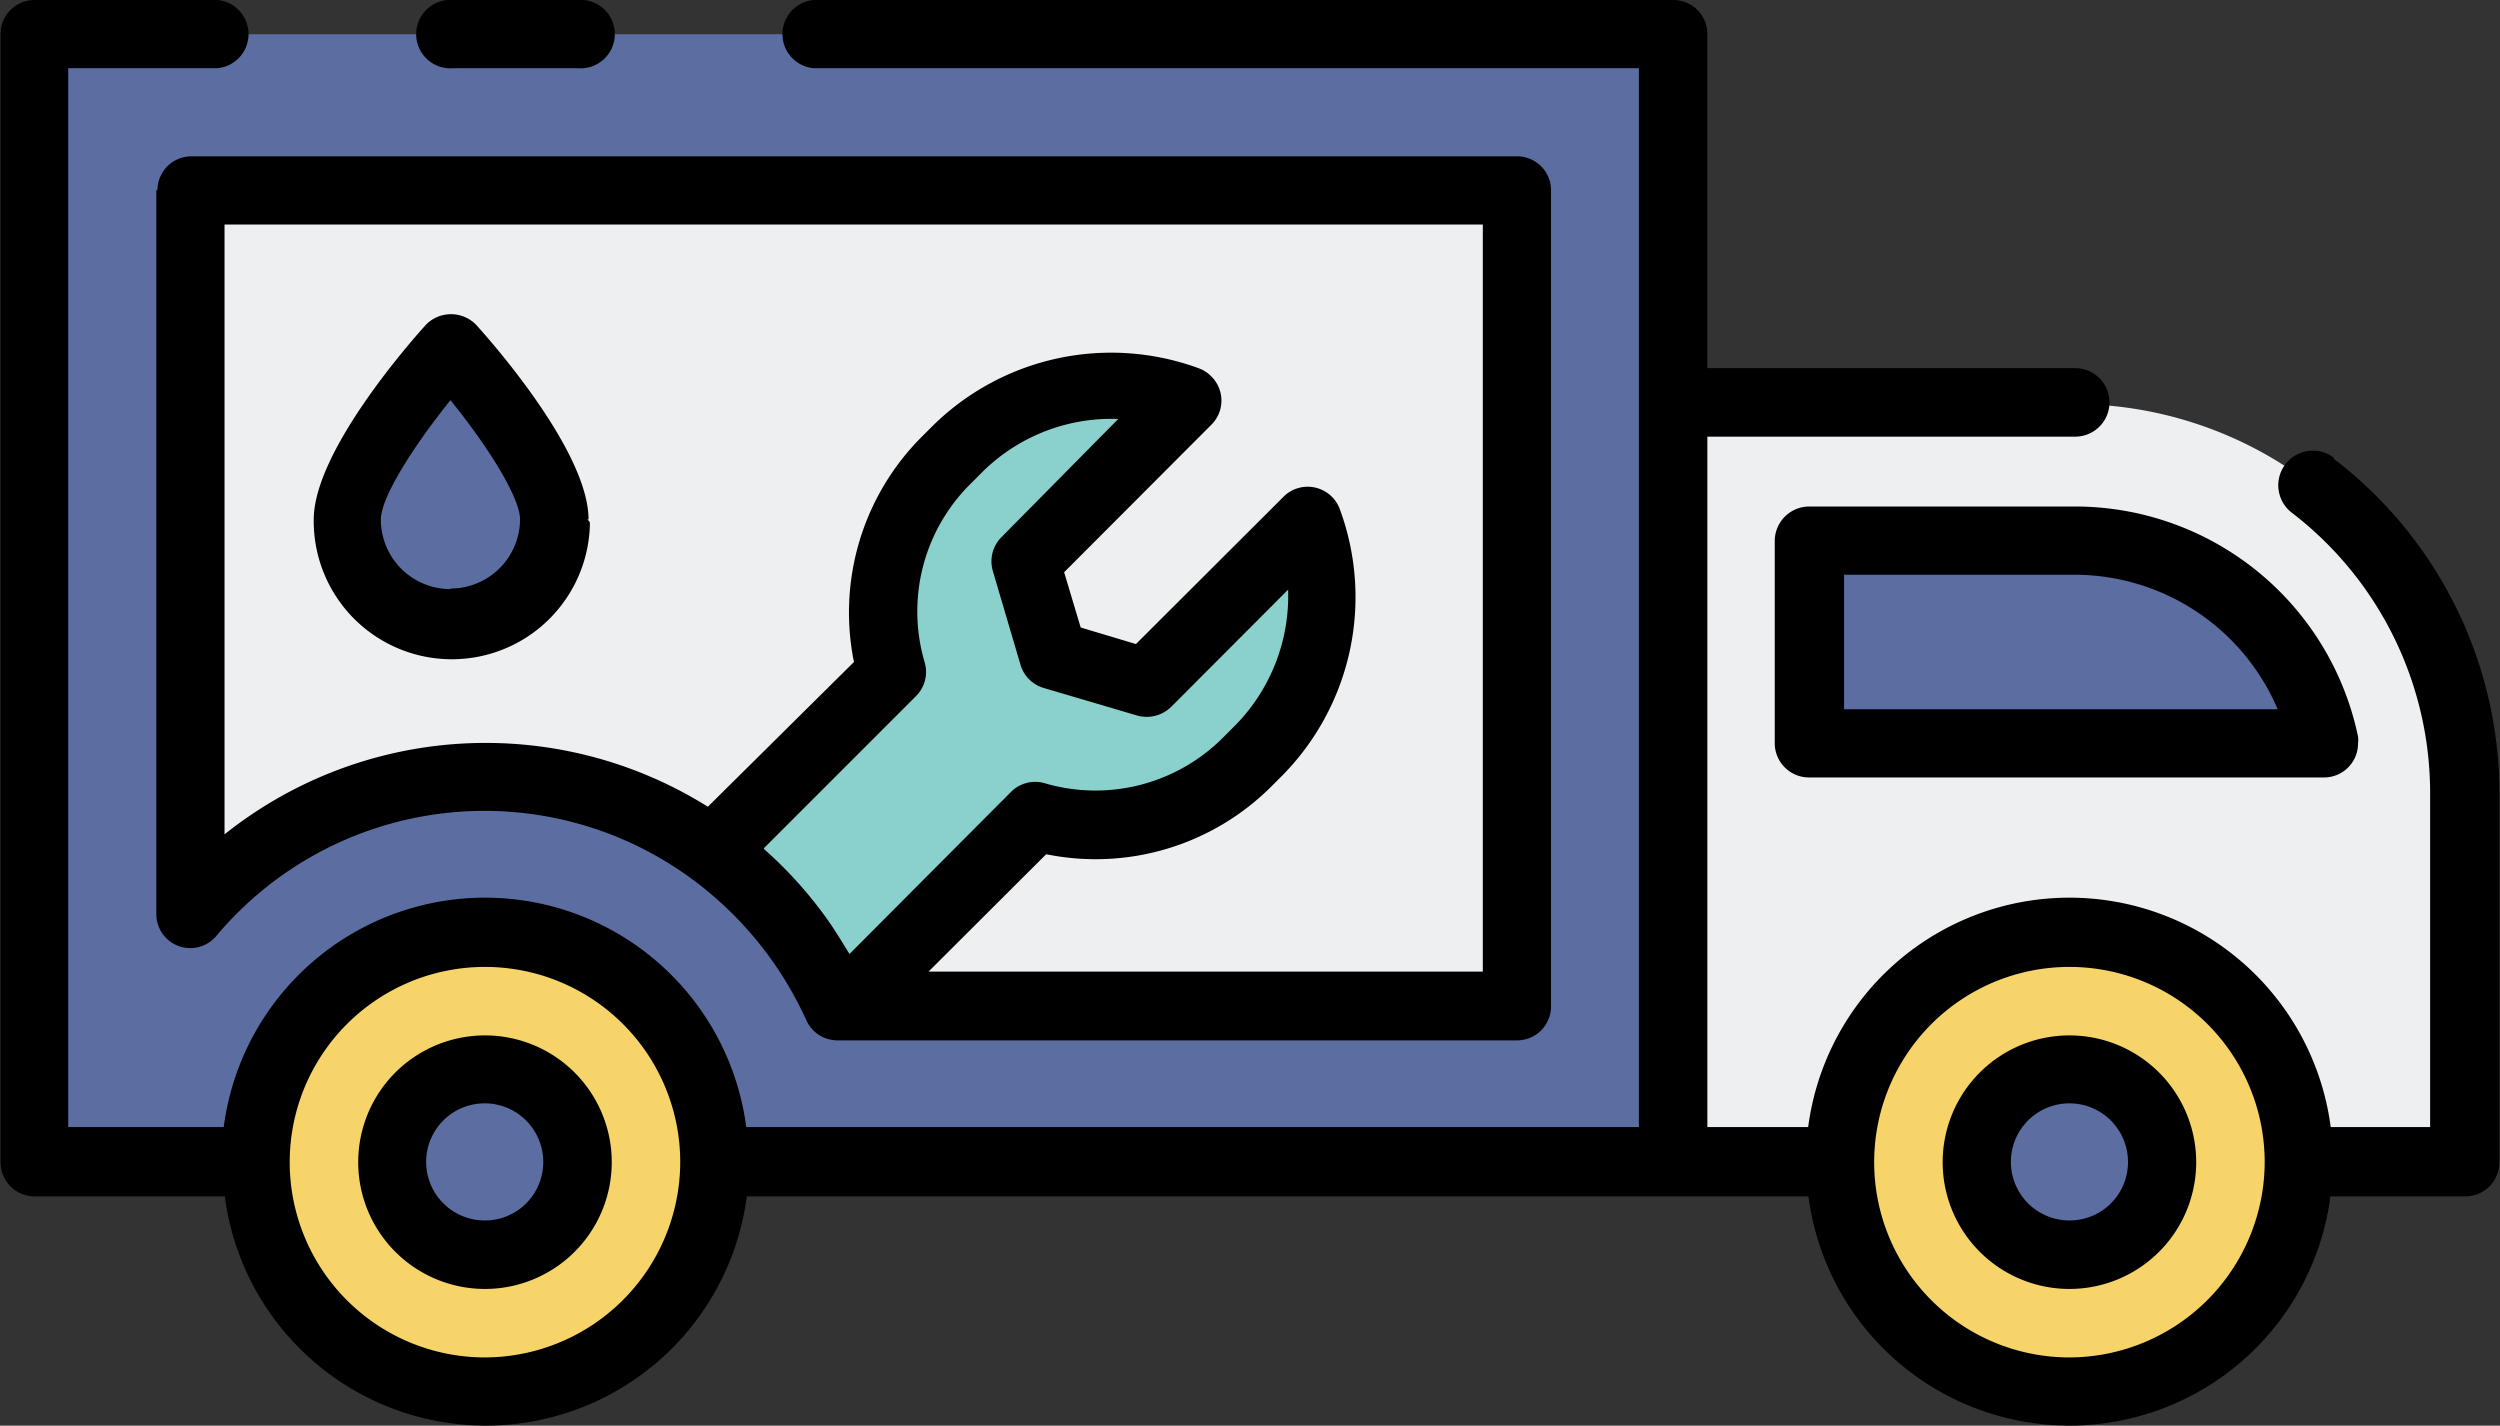
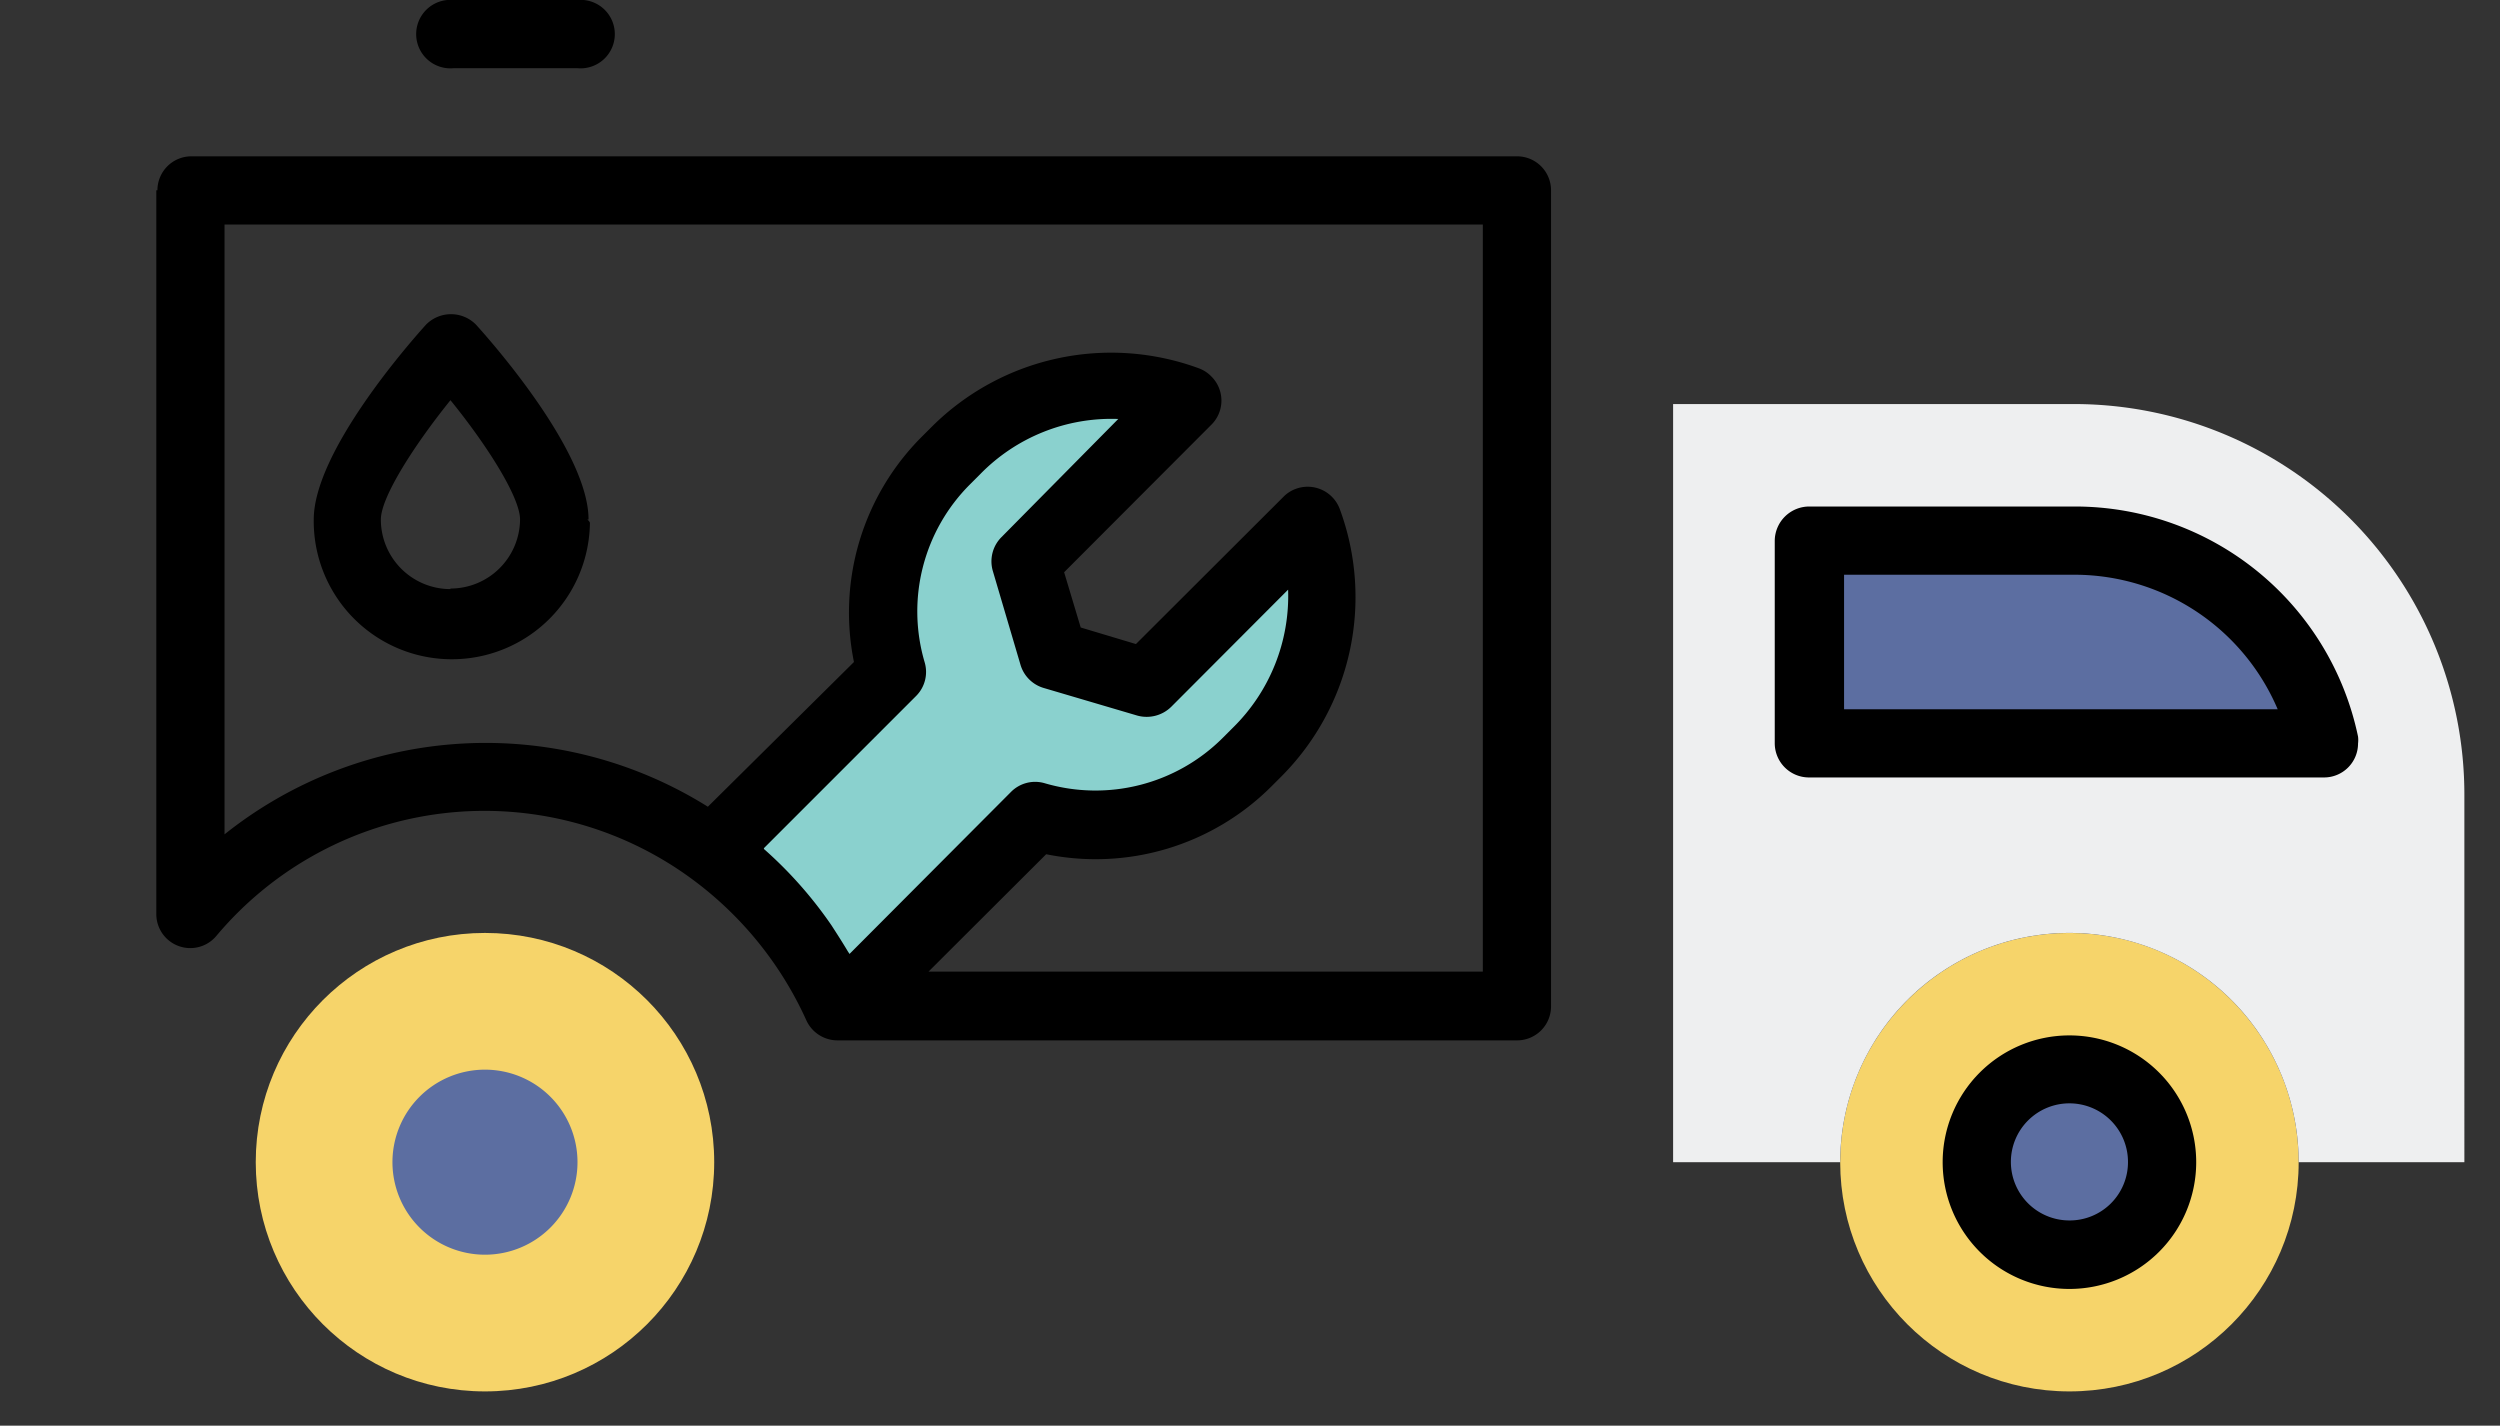
<svg xmlns="http://www.w3.org/2000/svg" viewBox="0 0 90.52 51.62">
  <rect x="0" y="0" width="90.52" height="51.62" fill="#333333" stroke="none" />
  <g id="Layer_3" data-name="Layer 3">
    <circle cx="74.93" cy="42.08" r="8.3" style="fill:#f6d46a" />
    <path d="M79.67,69.62A3.35,3.35,0,1,1,83,66.27,3.35,3.35,0,0,1,79.67,69.62Z" transform="translate(-4.74 -24.19)" style="fill:#5c6ea1" />
    <circle cx="17.56" cy="42.08" r="8.3" style="fill:#f6d46a" />
    <path d="M22.3,69.62a3.35,3.35,0,1,1,3.35-3.35A3.35,3.35,0,0,1,22.3,69.62Z" transform="translate(-4.74 -24.19)" style="fill:#5c6ea1" />
    <path d="M79.88,38.82H65.32V66.27h6.05a8.3,8.3,0,0,1,16.6,0h6V53A14.14,14.14,0,0,0,79.88,38.82Z" transform="translate(-4.74 -24.19)" style="fill:#eeeff0" />
-     <path d="M6,25.43V66.27h8a8.31,8.31,0,0,1,16.61,0H65.32V25.43Z" transform="translate(-4.74 -24.19)" style="fill:#5c6ea1" />
-     <path d="M35.06,60.61A14,14,0,0,0,16.65,53.5a14.09,14.09,0,0,0-5,3.77V31.08h48V60.61Z" transform="translate(-4.74 -24.19)" style="fill:#eeeff0" />
    <path d="M46.23,48.91l-3.4-1-1-3.39,5.86-5.86a7.93,7.93,0,0,0-8.38,1.83l-.37.37a7.73,7.73,0,0,0-2,7.65L30.52,55a14,14,0,0,1,4.54,5.61h.31l6.86-6.86a7.75,7.75,0,0,0,7.66-2l.37-.37a7.94,7.94,0,0,0,1.83-8.38Z" transform="translate(-4.74 -24.19)" style="fill:#8ad1ce" />
    <path d="M70.27,51.11H88.88a9.2,9.2,0,0,0-9-7.34H70.27Z" transform="translate(-4.74 -24.19)" style="fill:#5c6ea1" />
-     <path d="M24.81,43a3.76,3.76,0,0,1-7.52,0c0-2.07,3.76-6.23,3.76-6.23S24.81,40.91,24.81,43Z" transform="translate(-4.74 -24.19)" style="fill:#5c6ea1" />
    <path d="M79.67,61.68a4.59,4.59,0,1,0,4.59,4.59A4.59,4.59,0,0,0,79.67,61.68Zm0,6.7a2.12,2.12,0,1,1,2.12-2.11A2.11,2.11,0,0,1,79.67,68.38Z" transform="translate(-4.74 -24.19)" />
-     <path d="M22.3,61.68a4.59,4.59,0,1,0,4.59,4.59A4.59,4.59,0,0,0,22.3,61.68Zm0,6.7a2.12,2.12,0,1,1,2.11-2.11A2.11,2.11,0,0,1,22.3,68.38Z" transform="translate(-4.74 -24.19)" />
-     <path d="M89.24,40.76a1.24,1.24,0,0,0-1.51,2,12.8,12.8,0,0,1,5,10.24V65H89.13a9.54,9.54,0,0,0-18.92,0H66.56v-25H79.88a1.24,1.24,0,1,0,0-2.48H66.56V25.43a1.23,1.23,0,0,0-1.24-1.24H34.2a1.24,1.24,0,0,0,0,2.47H64.08V65H31.76a9.54,9.54,0,0,0-18.92,0H7.21V26.66h5.4a1.24,1.24,0,0,0,0-2.47H6a1.23,1.23,0,0,0-1.24,1.24h0V66.27A1.24,1.24,0,0,0,6,67.51h6.88a9.53,9.53,0,0,0,18.9,0H70.22a9.53,9.53,0,0,0,18.9,0H94a1.24,1.24,0,0,0,1.24-1.24h0V53a15.26,15.26,0,0,0-6-12.2ZM22.3,73.34a7.07,7.07,0,1,1,7.07-7.07h0A7.09,7.09,0,0,1,22.3,73.34Zm57.37,0a7.07,7.07,0,1,1,7.07-7.07h0A7.09,7.09,0,0,1,79.67,73.34Z" transform="translate(-4.74 -24.19)" />
    <path d="M21.16,26.66h4.49a1.24,1.24,0,1,0,0-2.47H21.16a1.24,1.24,0,1,0,0,2.47Z" transform="translate(-4.74 -24.19)" />
    <path d="M10.4,31.08V57.27a1.23,1.23,0,0,0,2.18.8A12.67,12.67,0,0,1,29.77,56a13,13,0,0,1,4.16,5.12,1.24,1.24,0,0,0,1.13.74h24.6a1.23,1.23,0,0,0,1.24-1.24h0V31.08a1.23,1.23,0,0,0-1.23-1.23h-48a1.23,1.23,0,0,0-1.23,1.23Zm22,23.82,5.51-5.51a1.23,1.23,0,0,0,.31-1.22,6.5,6.5,0,0,1,1.64-6.44l.37-.37a6.64,6.64,0,0,1,5-2L41,43.64a1.24,1.24,0,0,0-.31,1.23l1,3.39a1.24,1.24,0,0,0,.84.84l3.39,1a1.27,1.27,0,0,0,1.23-.32l4.23-4.24a6.69,6.69,0,0,1-2,5l-.37.37a6.52,6.52,0,0,1-6.44,1.64,1.23,1.23,0,0,0-1.22.31L35.5,58.73l-.06-.09c-.19-.32-.39-.63-.59-.94l0,0a15,15,0,0,0-2.45-2.77ZM12.87,32.32H58.43V59.37H38.36l4.26-4.25a9,9,0,0,0,8.15-2.45l.37-.37a9.2,9.2,0,0,0,2.11-9.68,1.24,1.24,0,0,0-1.59-.73,1.2,1.2,0,0,0-.45.29l-5.34,5.33-2-.6-.6-2,5.33-5.34a1.23,1.23,0,0,0,0-1.75,1.21,1.21,0,0,0-.44-.29,9.2,9.2,0,0,0-9.68,2.11l-.37.37a9,9,0,0,0-2.45,8.15L30.37,53.4a15.16,15.16,0,0,0-17.5,1Z" transform="translate(-4.74 -24.19)" />
    <path d="M70.27,42.53A1.25,1.25,0,0,0,69,43.77v7.34a1.24,1.24,0,0,0,1.24,1.23H88.88a1.23,1.23,0,0,0,1.24-1.23,1,1,0,0,0,0-.25,10.47,10.47,0,0,0-10.21-8.33Zm16.94,7.34H71.51V45h8.37A8,8,0,0,1,87.21,49.87Z" transform="translate(-4.74 -24.19)" />
    <path d="M26.05,43c0-2.42-3.4-6.31-4.08-7.06a1.27,1.27,0,0,0-1.8,0s0,0,0,0c-.68.75-4.07,4.64-4.07,7.06a5,5,0,1,0,10,.12A.24.24,0,0,0,26,43Zm-5,2.52A2.52,2.52,0,0,1,18.53,43c0-.8,1.19-2.67,2.52-4.32,1.34,1.65,2.52,3.52,2.52,4.32A2.52,2.52,0,0,1,21.05,45.5Z" transform="translate(-4.74 -24.19)" />
  </g>
</svg>